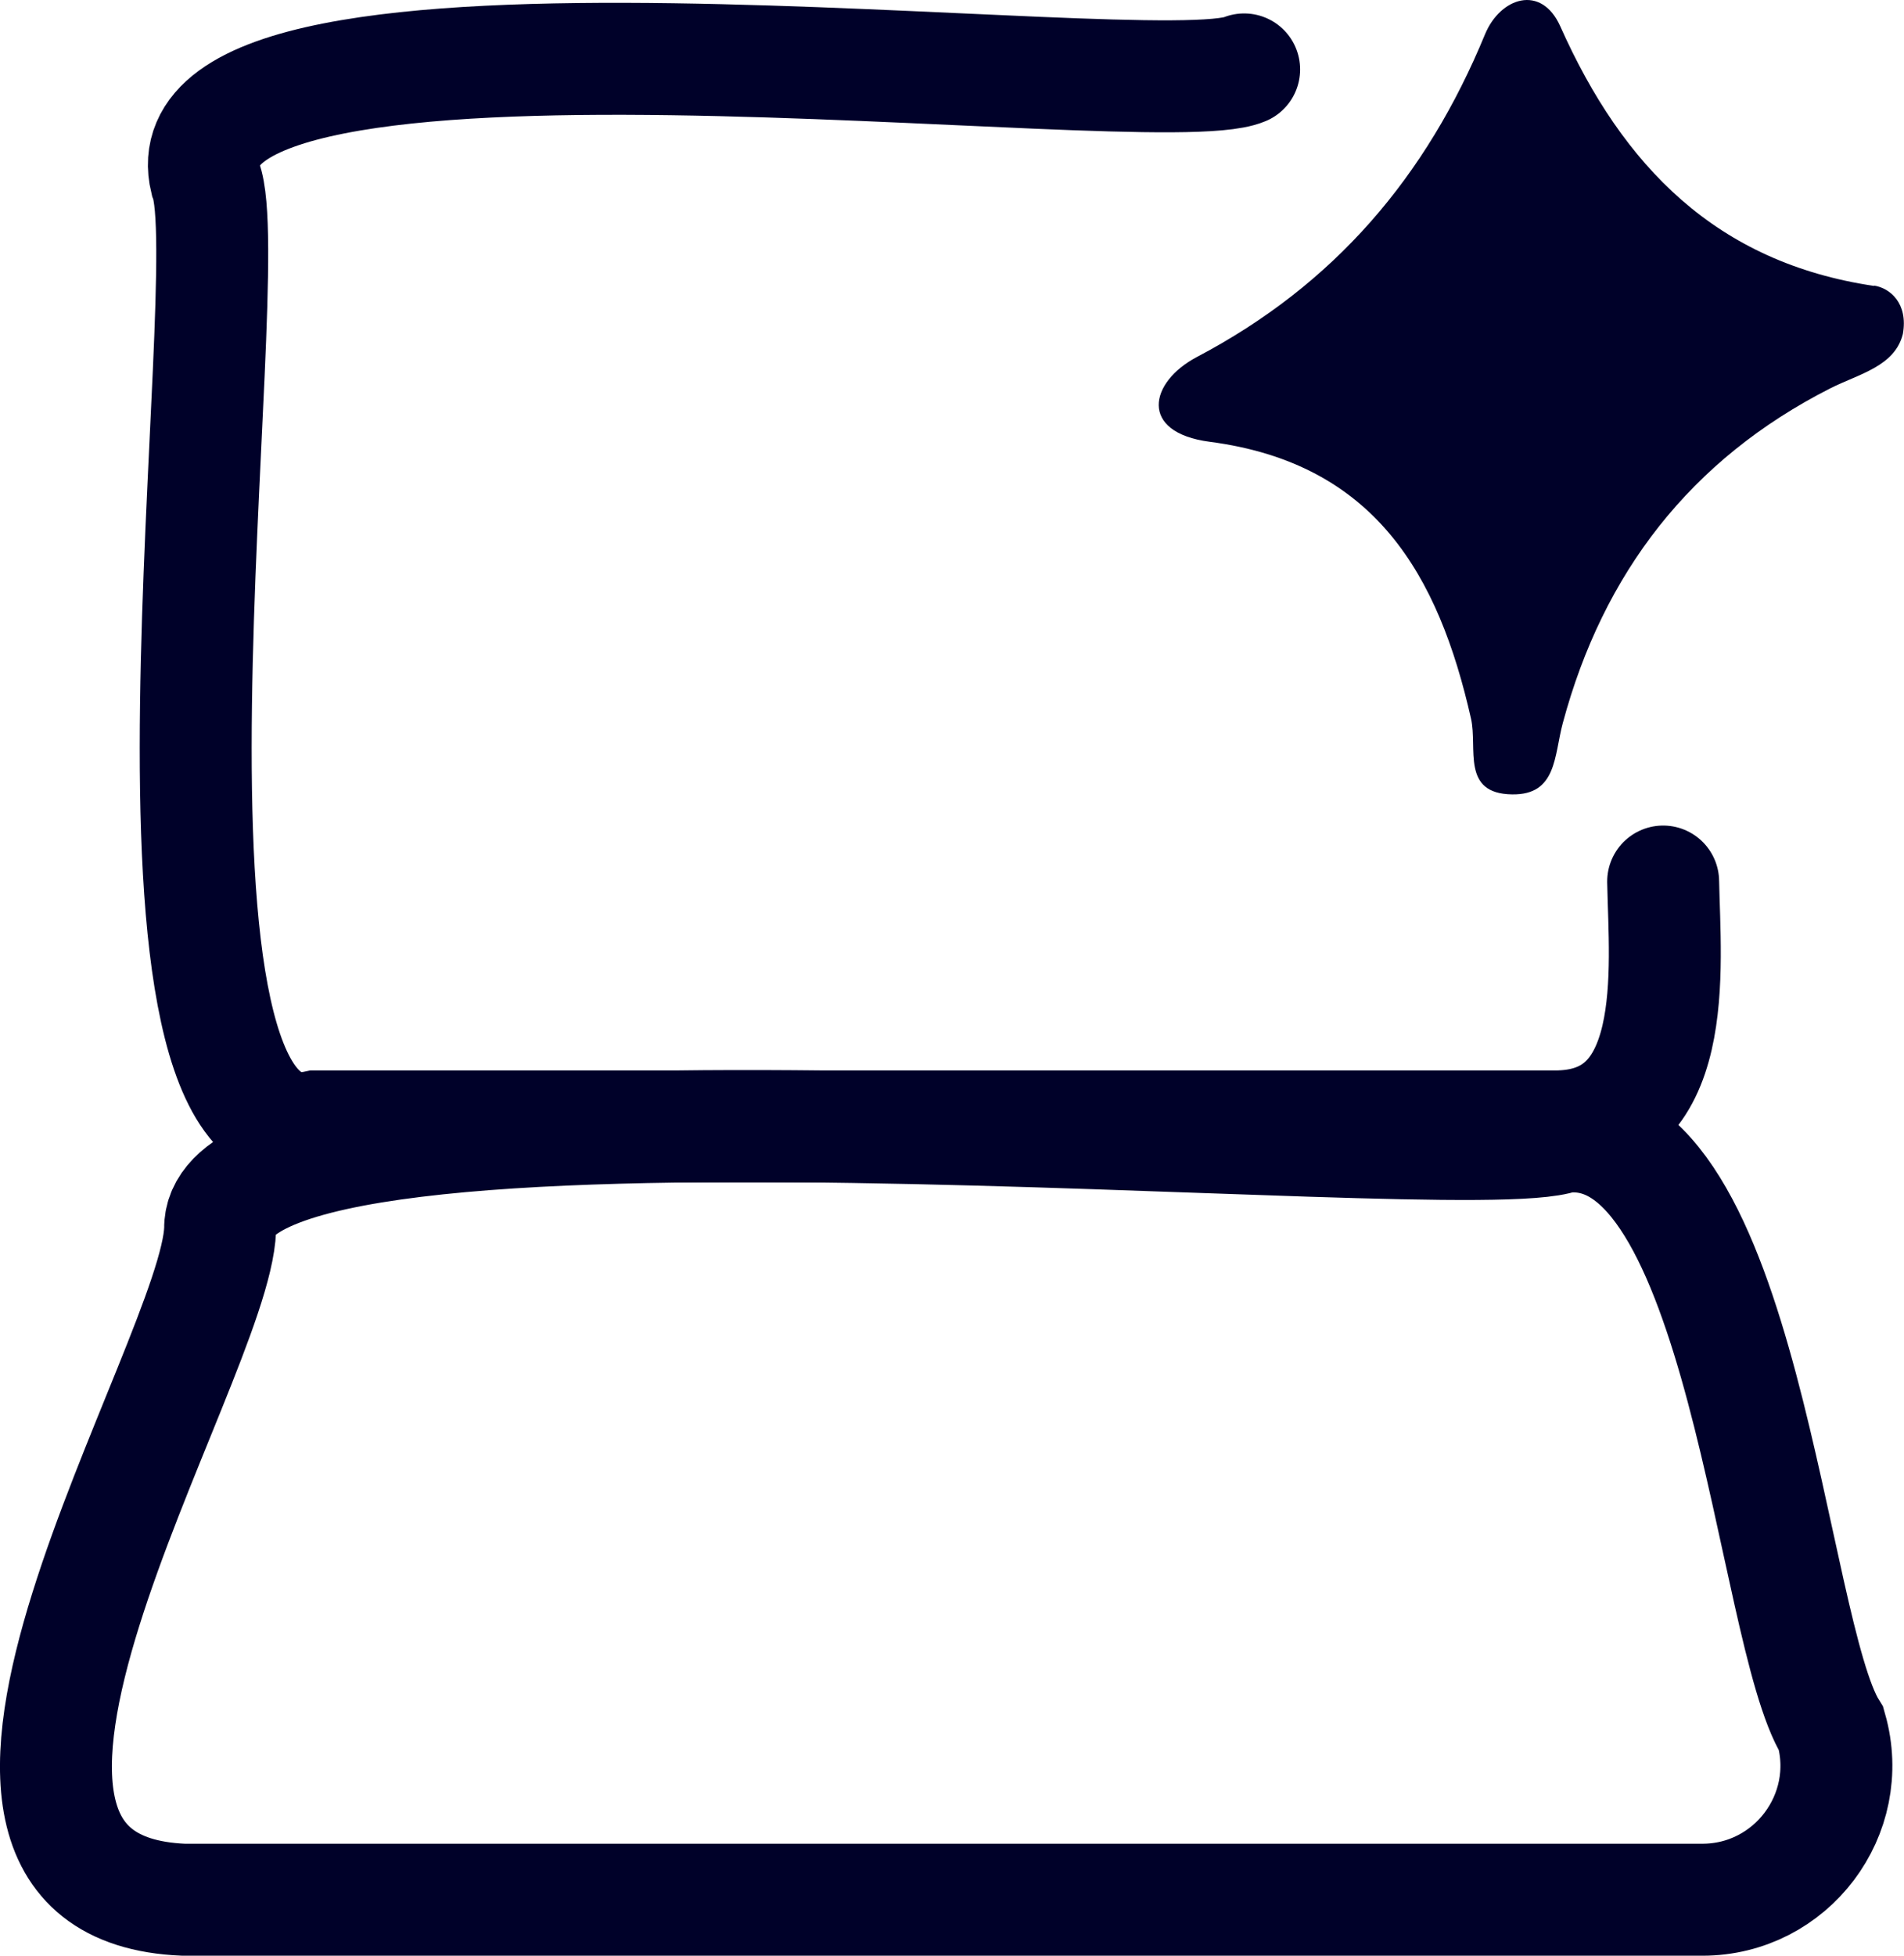
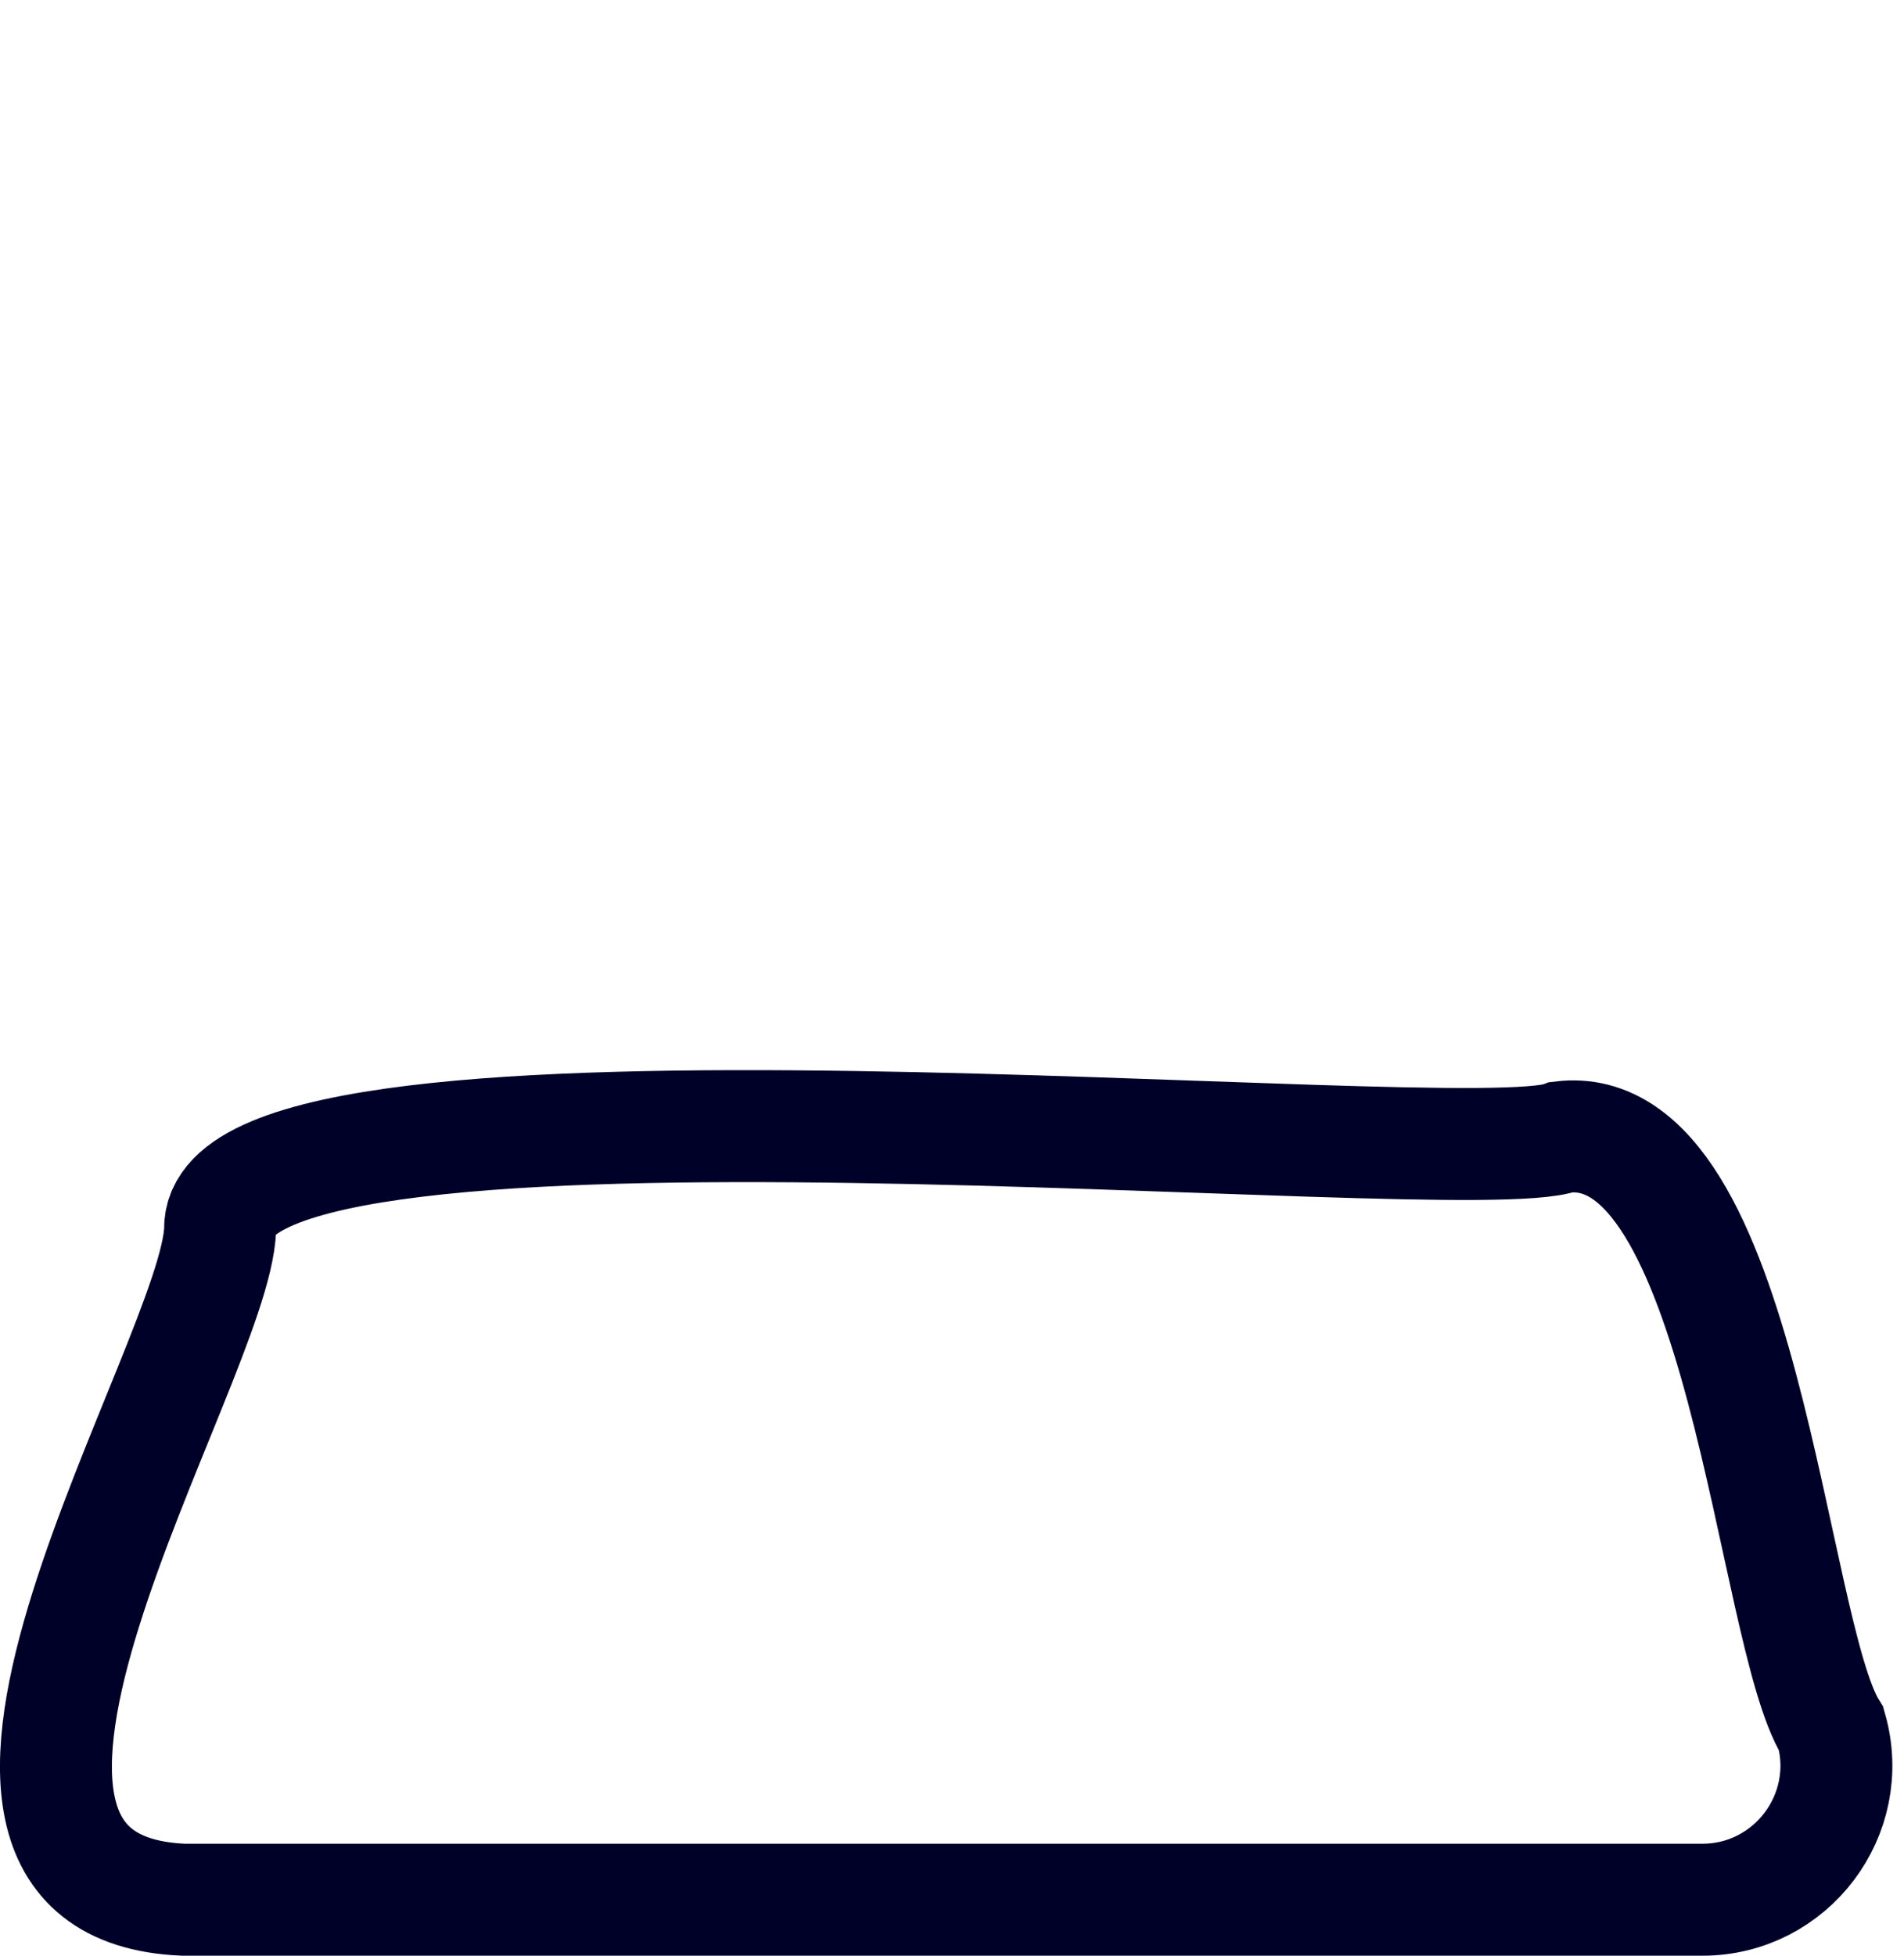
<svg xmlns="http://www.w3.org/2000/svg" id="Camada_2" data-name="Camada 2" viewBox="0 0 102.06 104.79">
  <defs>
    <style>
      .cls-1 {
        fill: #000129;
        stroke-width: 0px;
      }

      .cls-2 {
        fill: none;
        stroke: #000129;
        stroke-linecap: round;
        stroke-miterlimit: 10;
        stroke-width: 6px;
      }
    </style>
  </defs>
  <g id="Camada_1-2" data-name="Camada 1">
-     <path class="cls-1" d="M100.46,15.32c-8.45-1.25-13.47-6.4-16.82-13.9-1.02-2.29-3.22-1.56-4.04.42-3.14,7.62-8.07,13.41-15.45,17.29-2.54,1.34-3.13,4.04.7,4.54,8.86,1.16,12.26,7.14,14,14.83.36,1.59-.54,4.02,2.2,4.06,2.41.04,2.25-2.08,2.72-3.82,2.16-8.03,6.84-14.13,14.35-17.94,1.53-.77,3.45-1.17,3.88-2.91.29-1.64-.69-2.46-1.55-2.59Z" />
-     <path class="cls-2" d="M66.69,3.72C61.9,5.74,8.28-1.73,11.03,9.64c1.92,4.96-5.29,53.11,5.92,50.71,0,0,66.28,0,66.28,0,6.94.11,6.01-8.45,5.92-13.12" />
    <path class="cls-2" d="M11.8,65.85c-.23,7.12-18.32,35.25-1.96,35.93,0,0,81.41,0,81.41,0,4.76,0,8.21-4.56,6.91-9.14-3.26-5.23-4.69-32.9-14.43-31.72-5.17,1.97-72.12-5.05-71.93,4.92Z" />
  </g>
</svg>